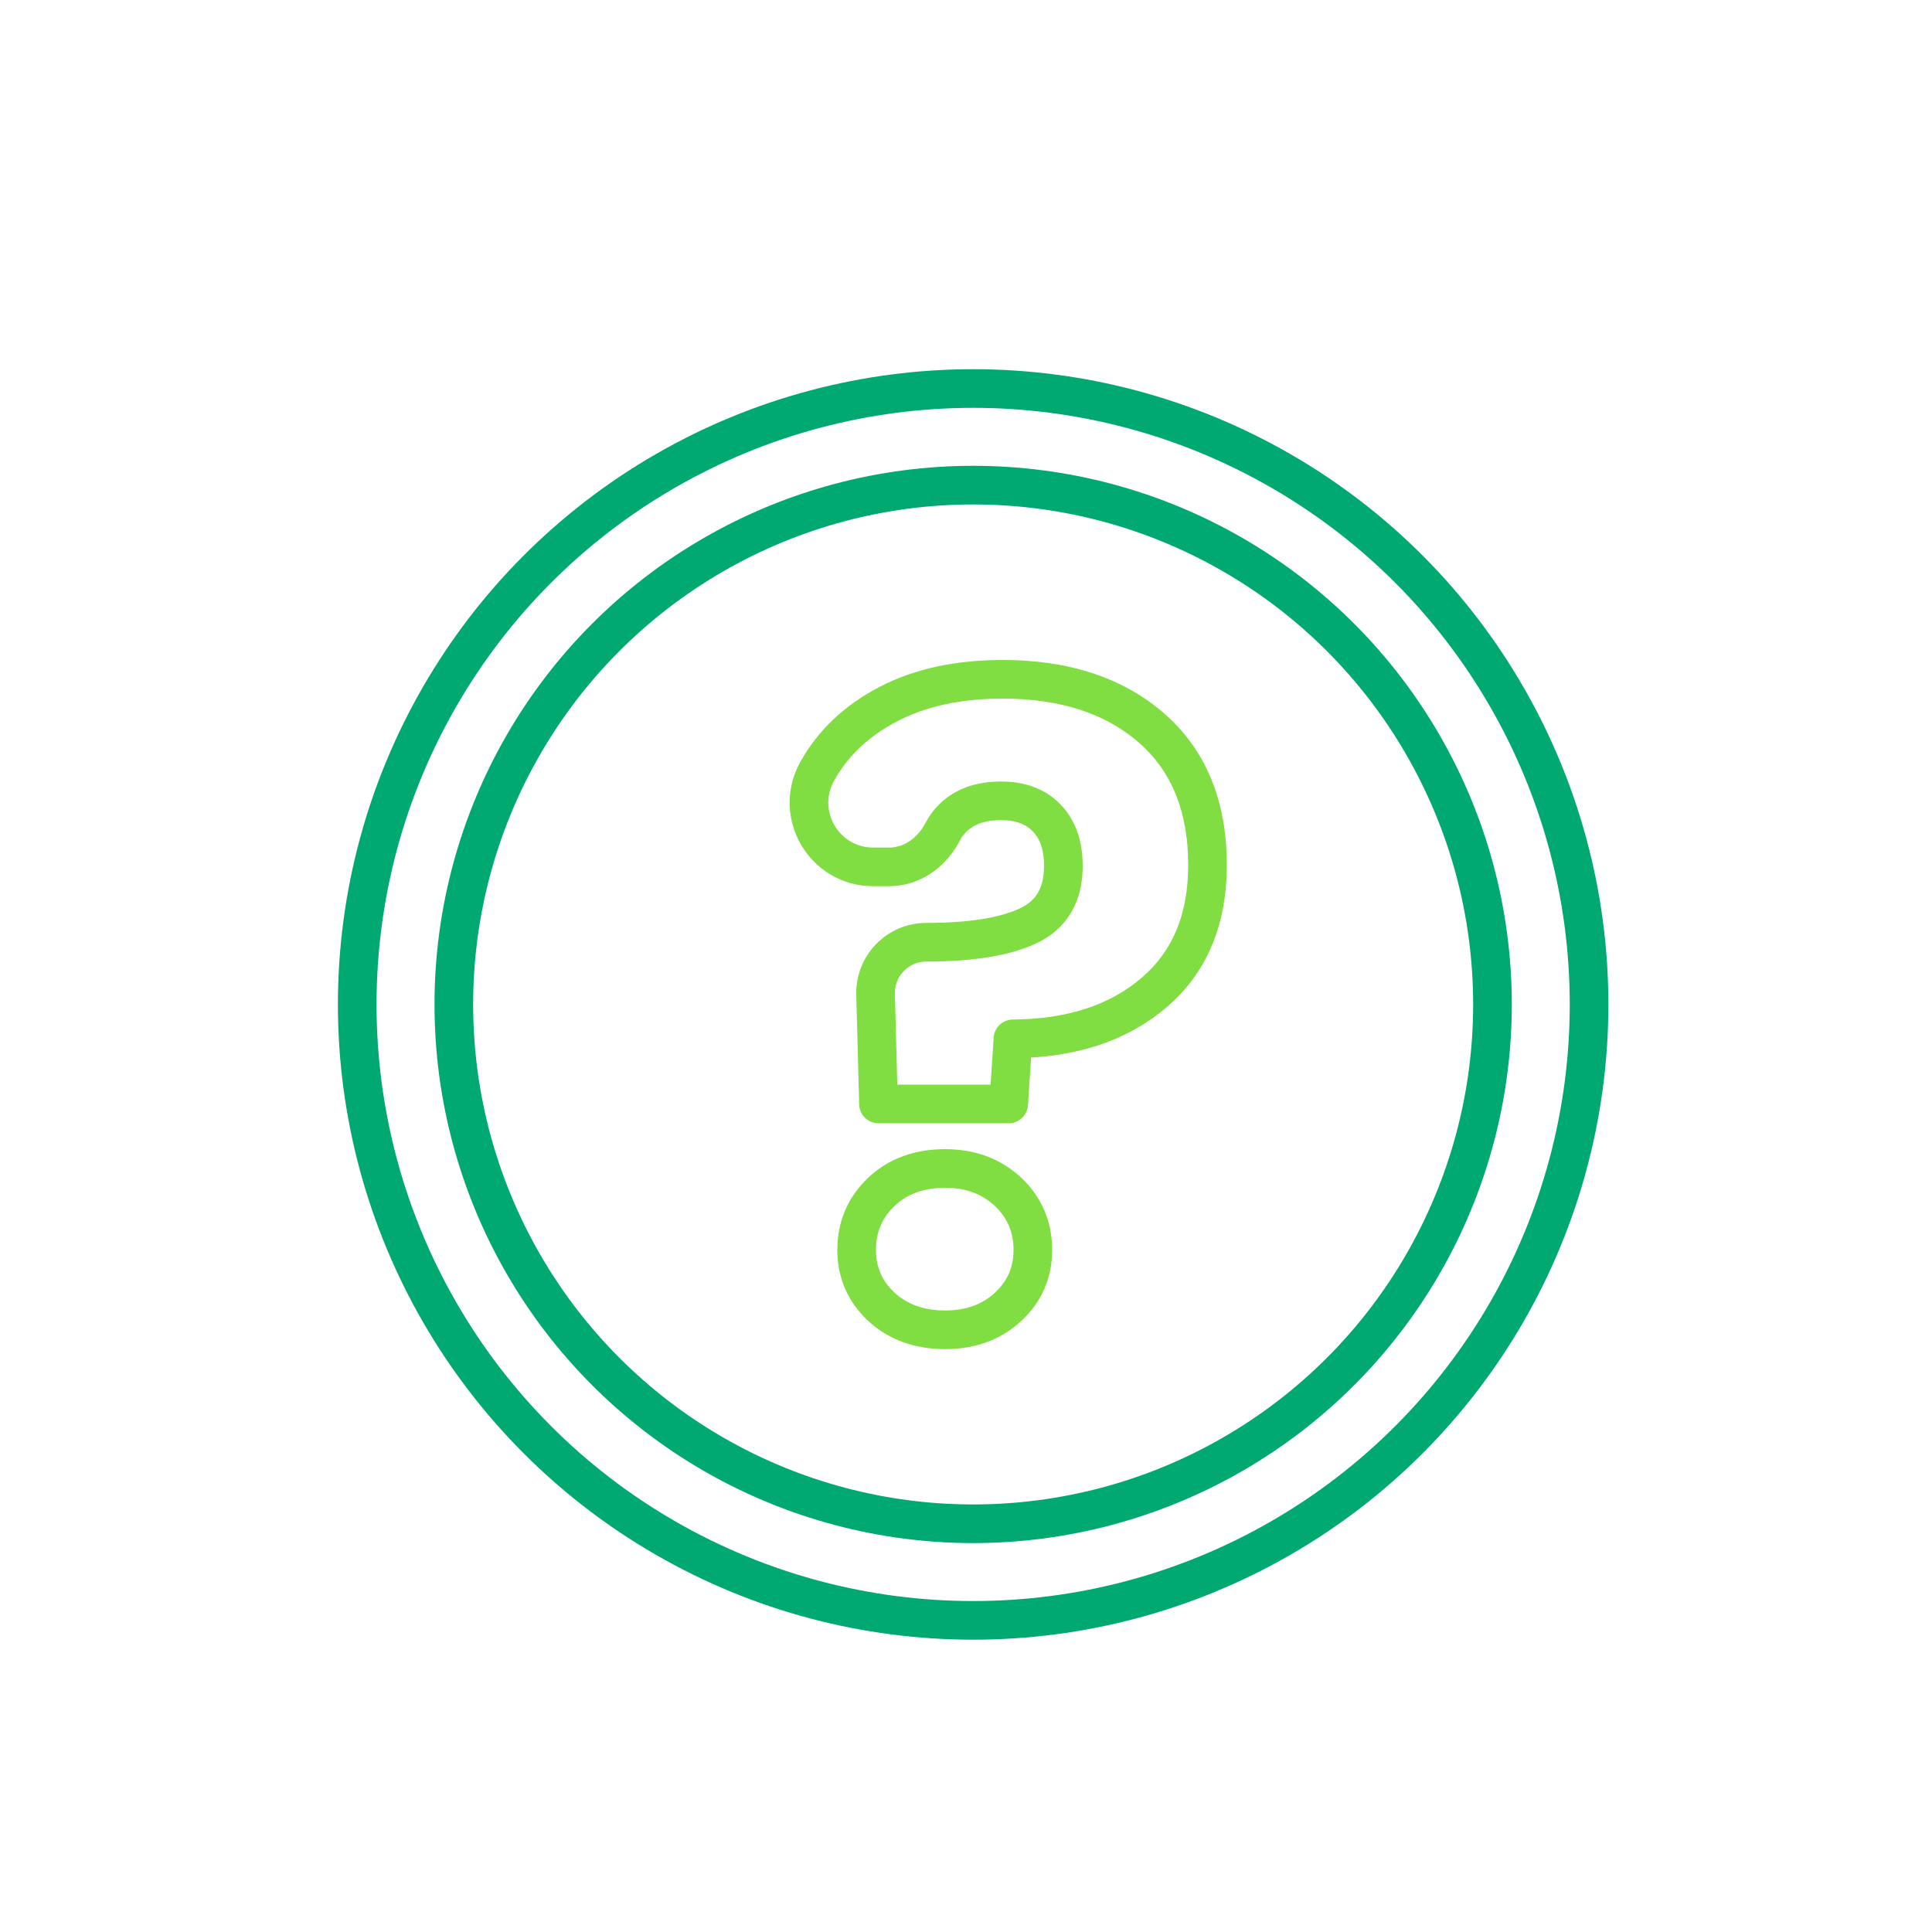
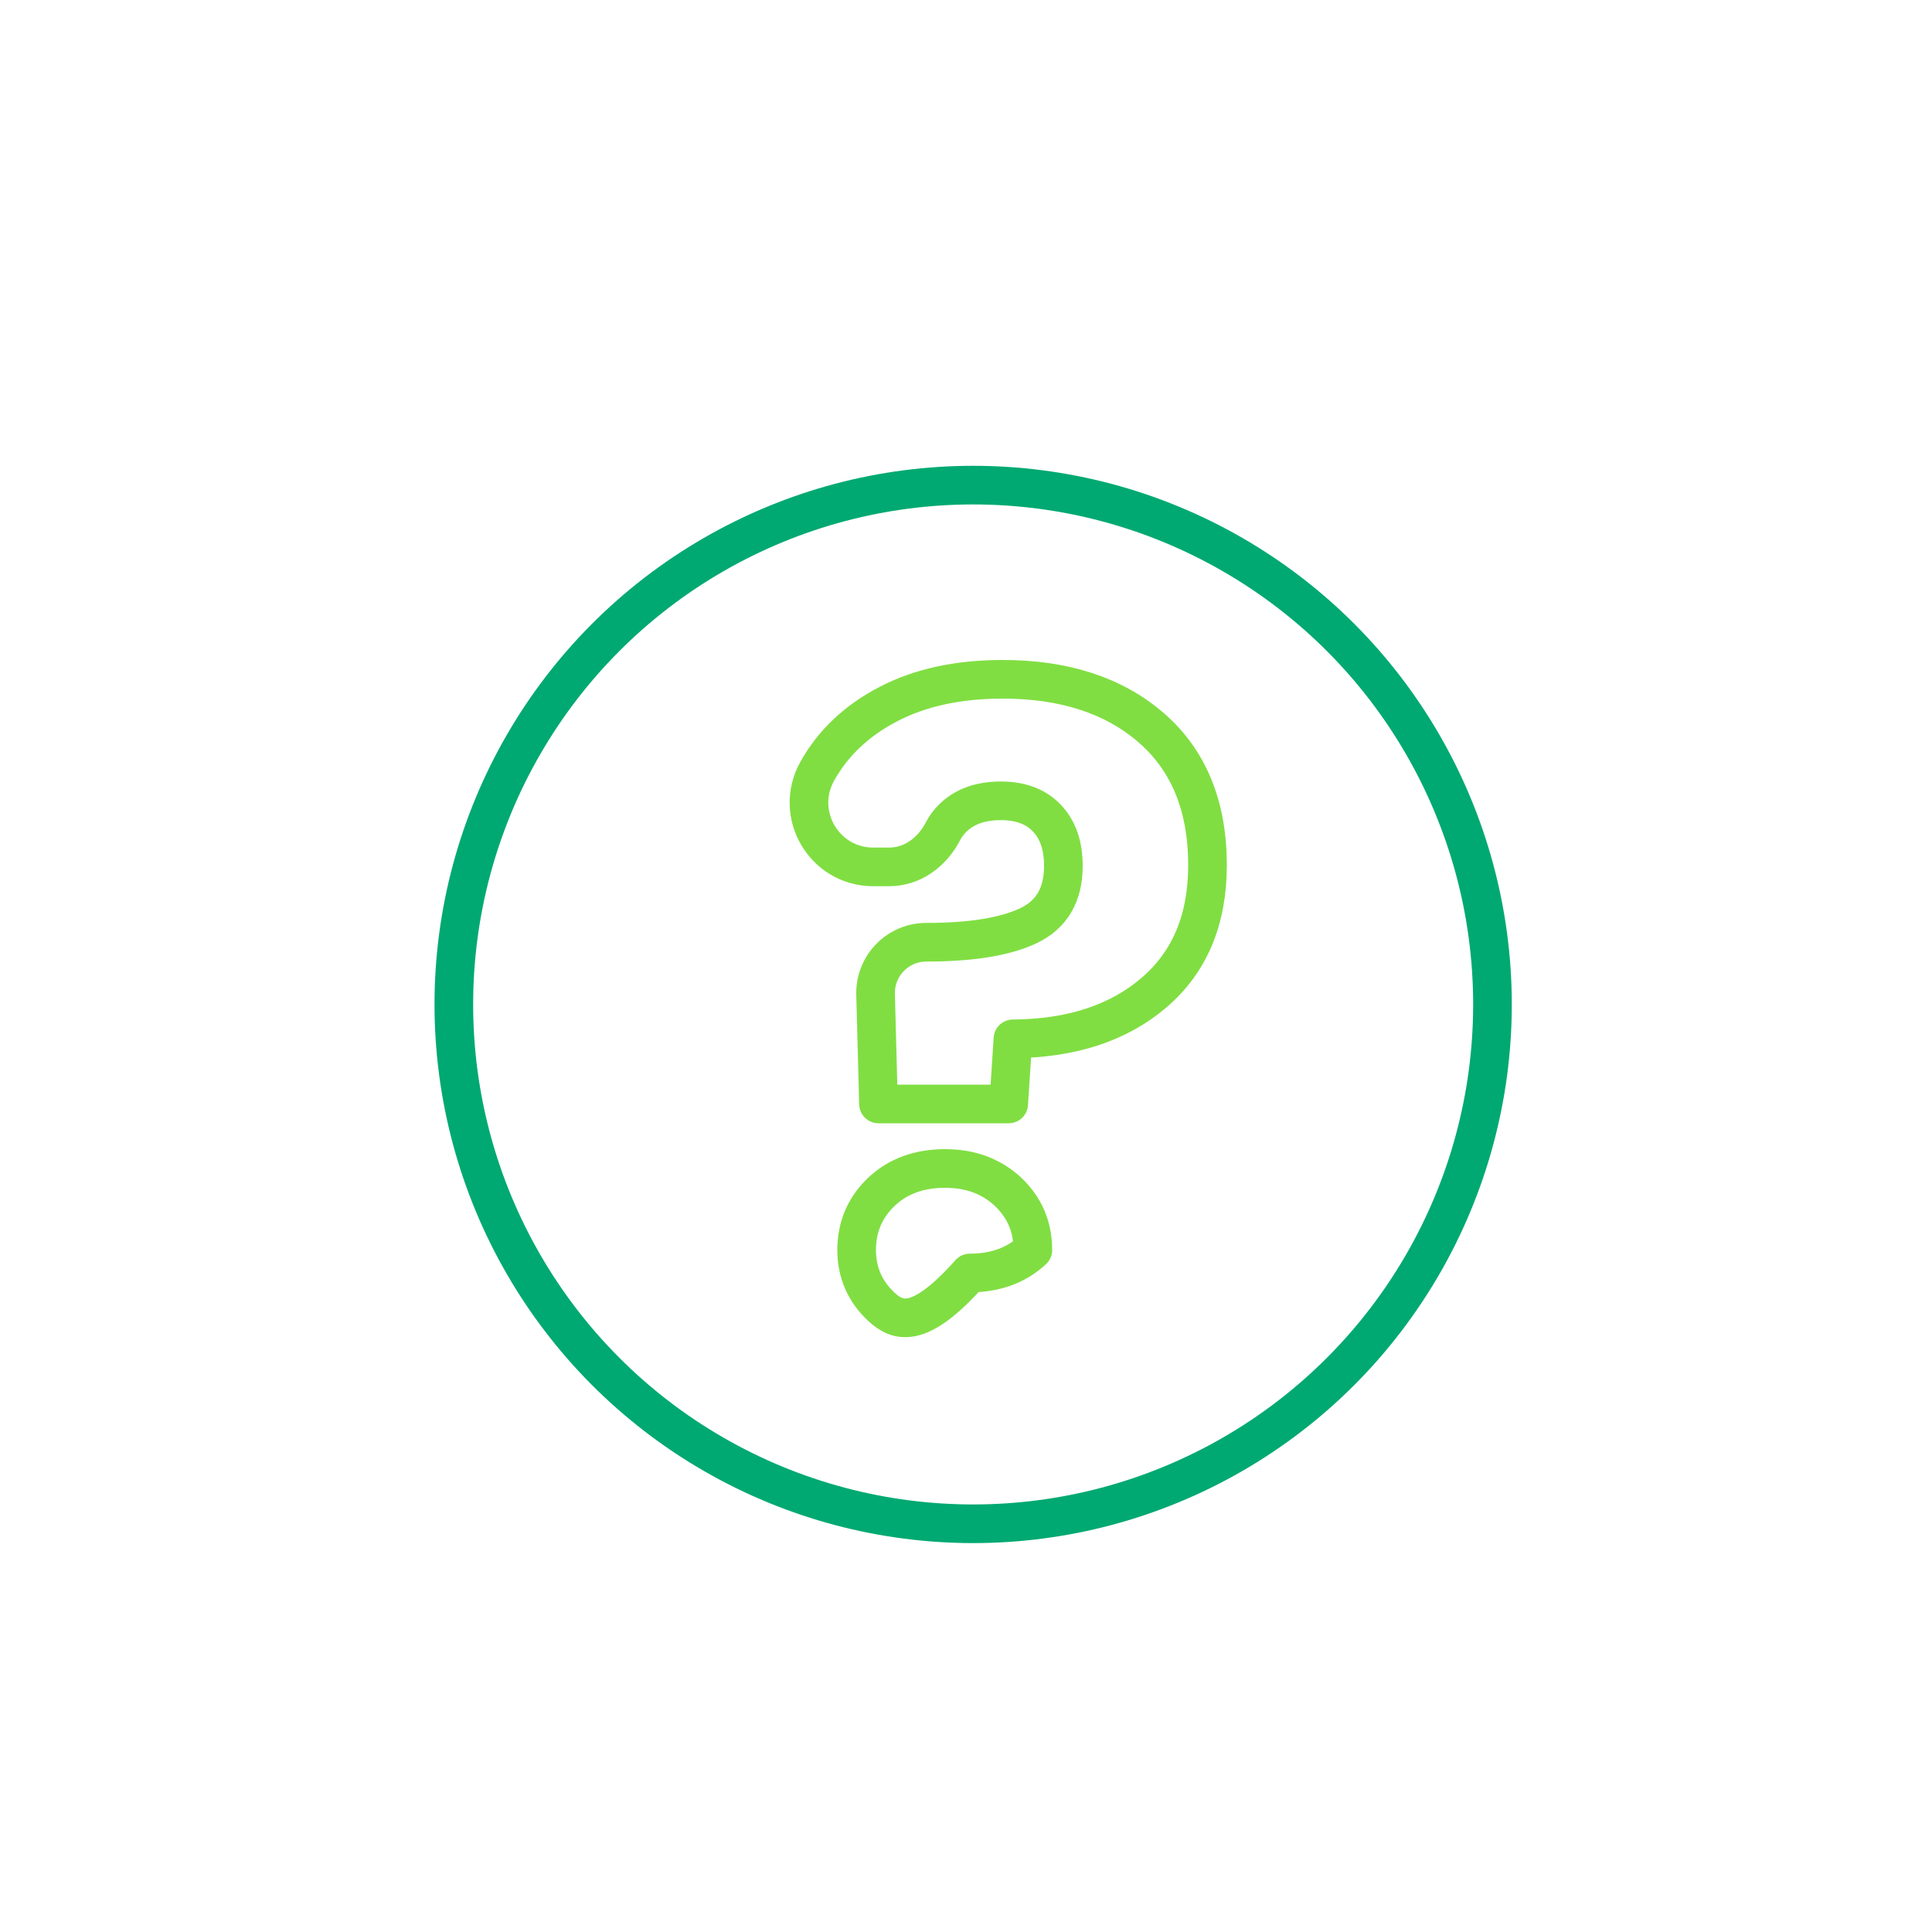
<svg xmlns="http://www.w3.org/2000/svg" version="1.1" id="Layer_1" x="0px" y="0px" viewBox="0 0 100 100" style="enable-background:new 0 0 100 100;" xml:space="preserve">
  <style type="text/css">
	.st0{fill:none;stroke:#80DE42;stroke-width:2;stroke-linecap:round;stroke-linejoin:round;stroke-miterlimit:10;}
	.st1{fill:none;stroke:#00A971;stroke-width:2;stroke-linecap:round;stroke-linejoin:round;stroke-miterlimit:10;}
	.st2{fill:none;stroke:#0E7B55;stroke-width:2;stroke-linecap:round;stroke-linejoin:round;stroke-miterlimit:10;}
	.st3{fill:none;stroke:#00A971;stroke-width:2;stroke-linecap:round;stroke-linejoin:round;}
	
		.st4{fill:none;stroke:#00A971;stroke-width:2;stroke-linecap:round;stroke-linejoin:round;stroke-dasharray:4.182,4.182,4.182,4.182,4.182,4.182;}
	.st5{fill:none;stroke:#0E7B55;stroke-width:2;stroke-miterlimit:10;}
	.st6{fill:none;stroke:#0E7B55;stroke-width:2;stroke-linecap:round;stroke-linejoin:round;}
	
		.st7{fill:none;stroke:#0E7B55;stroke-width:2;stroke-linecap:round;stroke-linejoin:round;stroke-dasharray:4.182,4.182,4.182,4.182,4.182,4.182;}
	.st8{fill:none;stroke:#FFFFFF;stroke-width:2;stroke-linecap:round;stroke-linejoin:round;stroke-miterlimit:10;}
	.st9{fill:none;stroke:#FFFFFF;stroke-width:2;stroke-miterlimit:10;}
	.st10{fill:none;stroke:#FFFFFF;stroke-width:2;stroke-linecap:round;stroke-linejoin:round;}
	
		.st11{fill:none;stroke:#FFFFFF;stroke-width:2;stroke-linecap:round;stroke-linejoin:round;stroke-dasharray:4.182,4.182,4.182,4.182,4.182,4.182;}
</style>
-   <circle class="st1" cx="50.37" cy="51.99" r="31.88" />
  <circle class="st1" cx="50.37" cy="51.99" r="26.88" />
  <g>
-     <path class="st0" d="M59.6,37.68c1.93,1.68,2.9,4.05,2.9,7.1c0,2.82-0.92,5.01-2.76,6.59s-4.28,2.38-7.31,2.4l-0.22,3.37h-6.74   l-0.15-5.67c-0.04-1.48,1.15-2.7,2.62-2.7l0,0c2.31,0,4.07-0.28,5.28-0.85c1.21-0.57,1.82-1.6,1.82-3.1c0-1.05-0.28-1.87-0.85-2.47   c-0.57-0.6-1.36-0.9-2.38-0.9c-1.08,0-1.92,0.31-2.52,0.92c-0.2,0.2-0.37,0.43-0.5,0.69c-0.56,1.06-1.57,1.81-2.77,1.81H45.2   c-2.54,0-4.14-2.73-2.9-4.95l0,0c0.82-1.47,2.05-2.63,3.69-3.48c1.63-0.85,3.6-1.28,5.91-1.28C55.1,35.16,57.67,36,59.6,37.68z    M45.62,67.64c-0.85-0.79-1.28-1.78-1.28-2.94c0-1.2,0.43-2.2,1.28-3.01s1.96-1.21,3.3-1.21c1.32,0,2.4,0.41,3.26,1.21   c0.85,0.81,1.28,1.81,1.28,3.01c0,1.17-0.43,2.15-1.28,2.94c-0.85,0.79-1.94,1.19-3.26,1.19C47.58,68.83,46.48,68.43,45.62,67.64z" />
+     <path class="st0" d="M59.6,37.68c1.93,1.68,2.9,4.05,2.9,7.1c0,2.82-0.92,5.01-2.76,6.59s-4.28,2.38-7.31,2.4l-0.22,3.37h-6.74   l-0.15-5.67c-0.04-1.48,1.15-2.7,2.62-2.7l0,0c2.31,0,4.07-0.28,5.28-0.85c1.21-0.57,1.82-1.6,1.82-3.1c0-1.05-0.28-1.87-0.85-2.47   c-0.57-0.6-1.36-0.9-2.38-0.9c-1.08,0-1.92,0.31-2.52,0.92c-0.2,0.2-0.37,0.43-0.5,0.69c-0.56,1.06-1.57,1.81-2.77,1.81H45.2   c-2.54,0-4.14-2.73-2.9-4.95l0,0c0.82-1.47,2.05-2.63,3.69-3.48c1.63-0.85,3.6-1.28,5.91-1.28C55.1,35.16,57.67,36,59.6,37.68z    M45.62,67.64c-0.85-0.79-1.28-1.78-1.28-2.94c0-1.2,0.43-2.2,1.28-3.01s1.96-1.21,3.3-1.21c1.32,0,2.4,0.41,3.26,1.21   c0.85,0.81,1.28,1.81,1.28,3.01c-0.85,0.79-1.94,1.19-3.26,1.19C47.58,68.83,46.48,68.43,45.62,67.64z" />
  </g>
</svg>